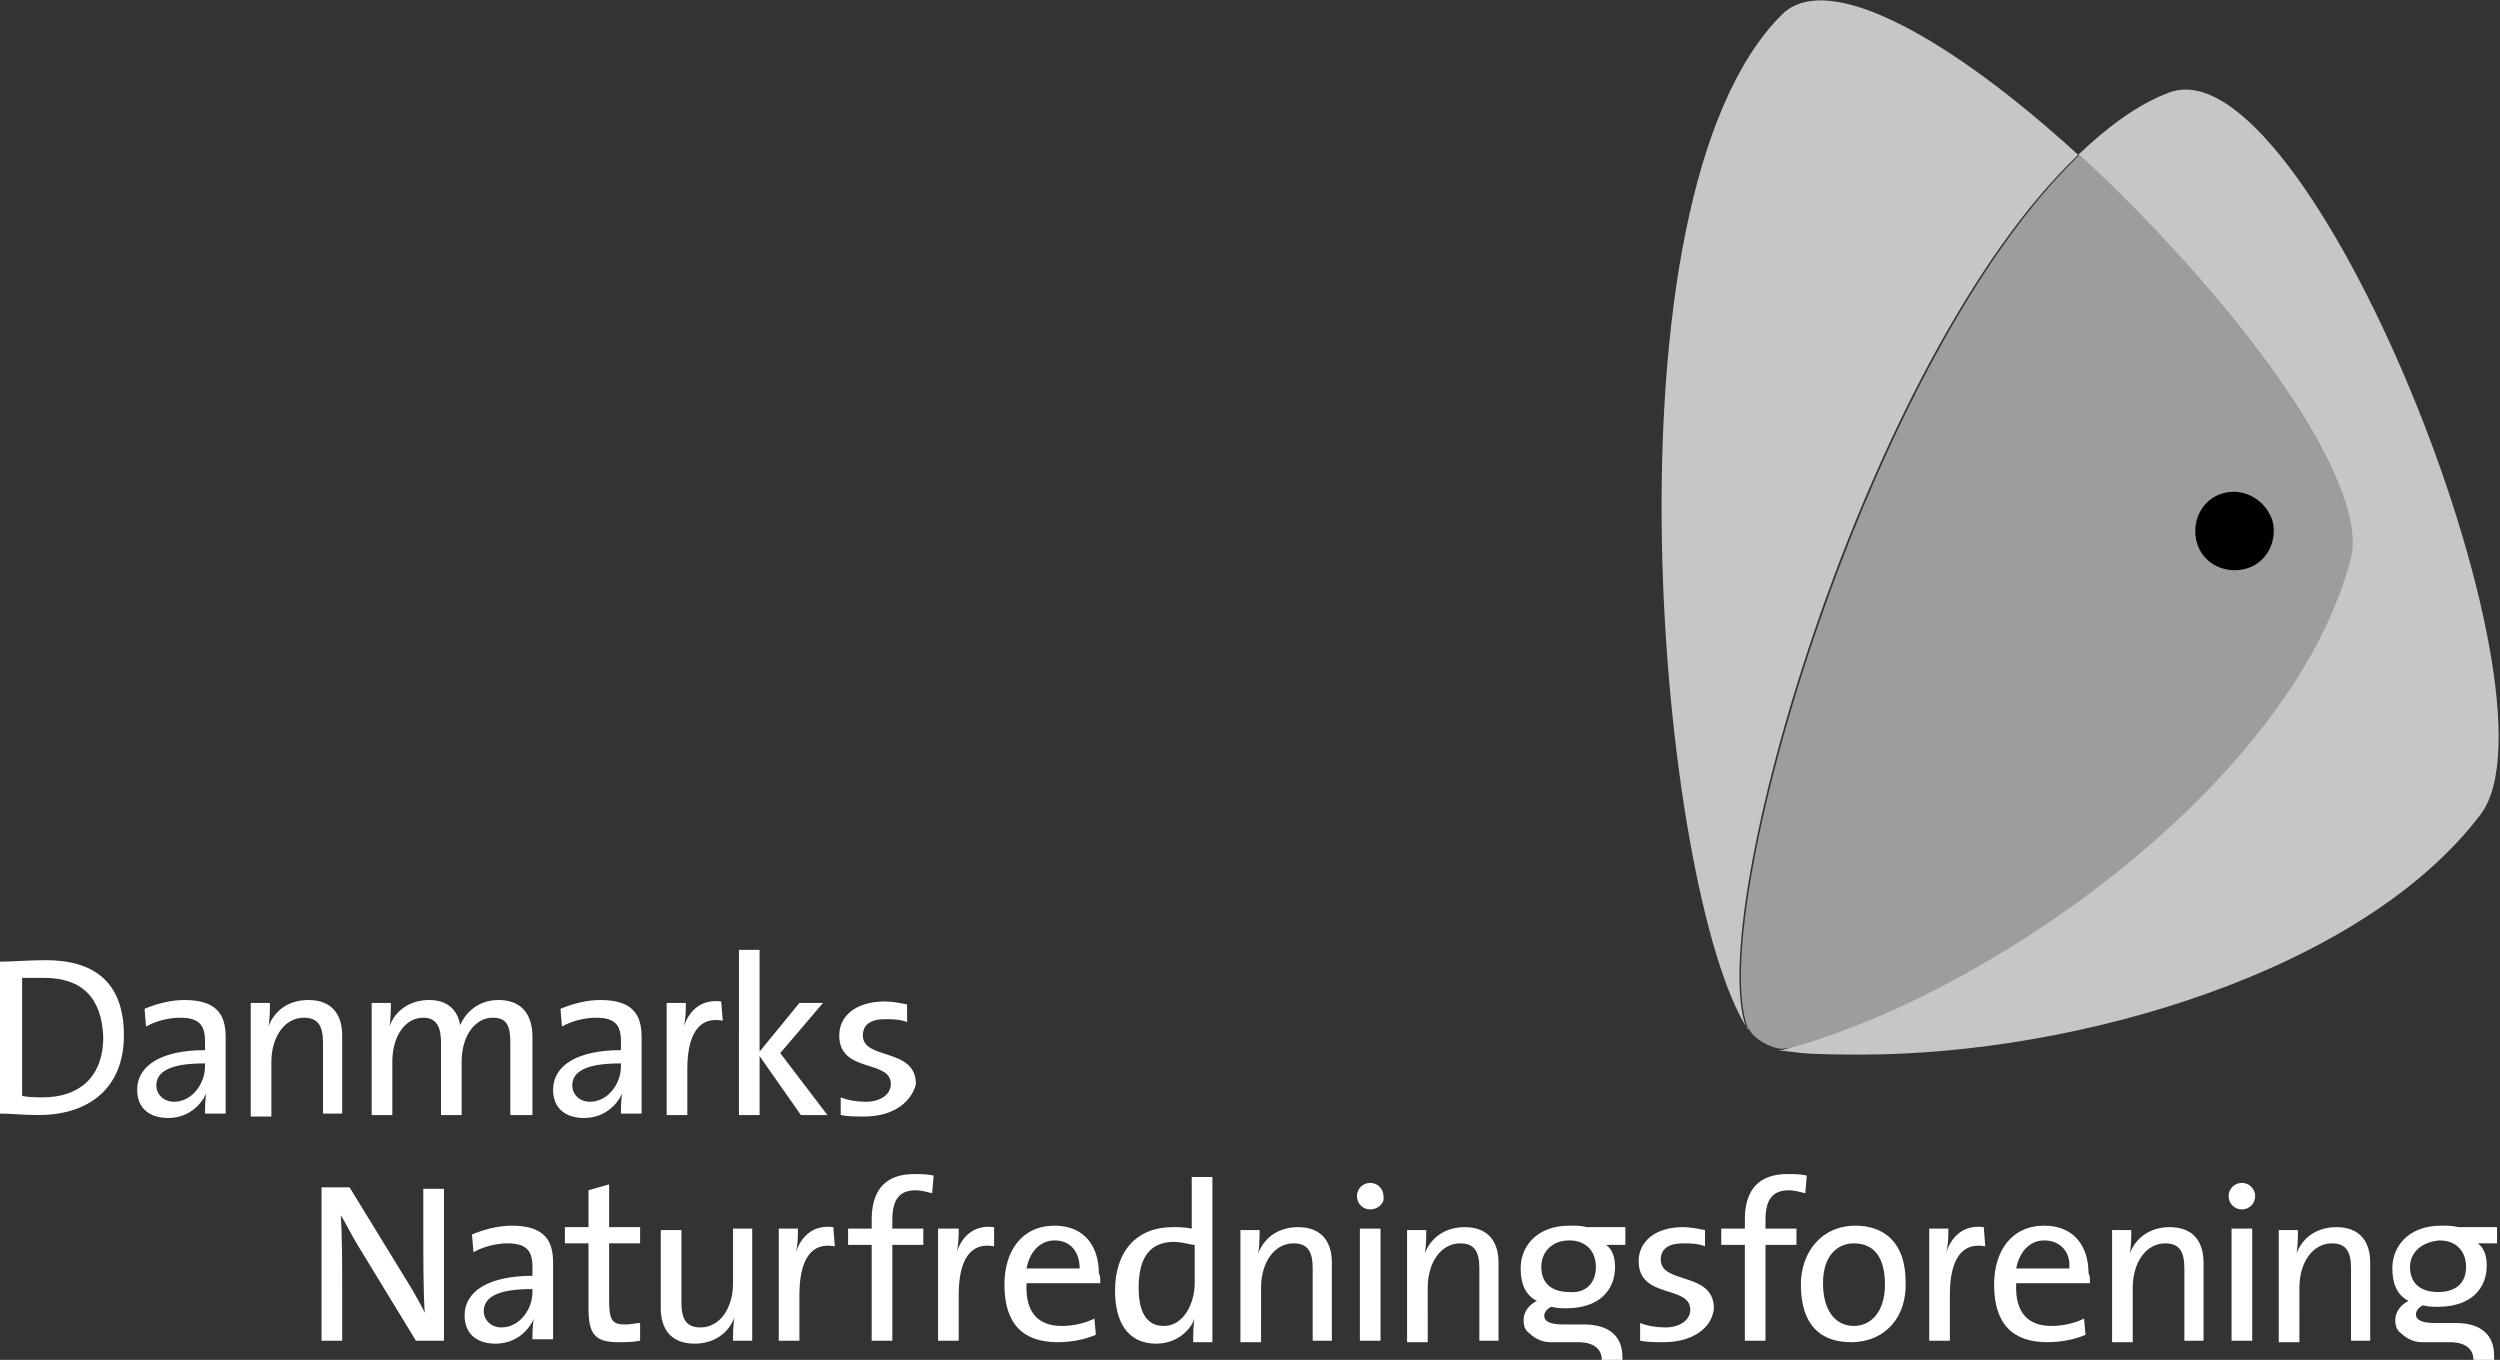
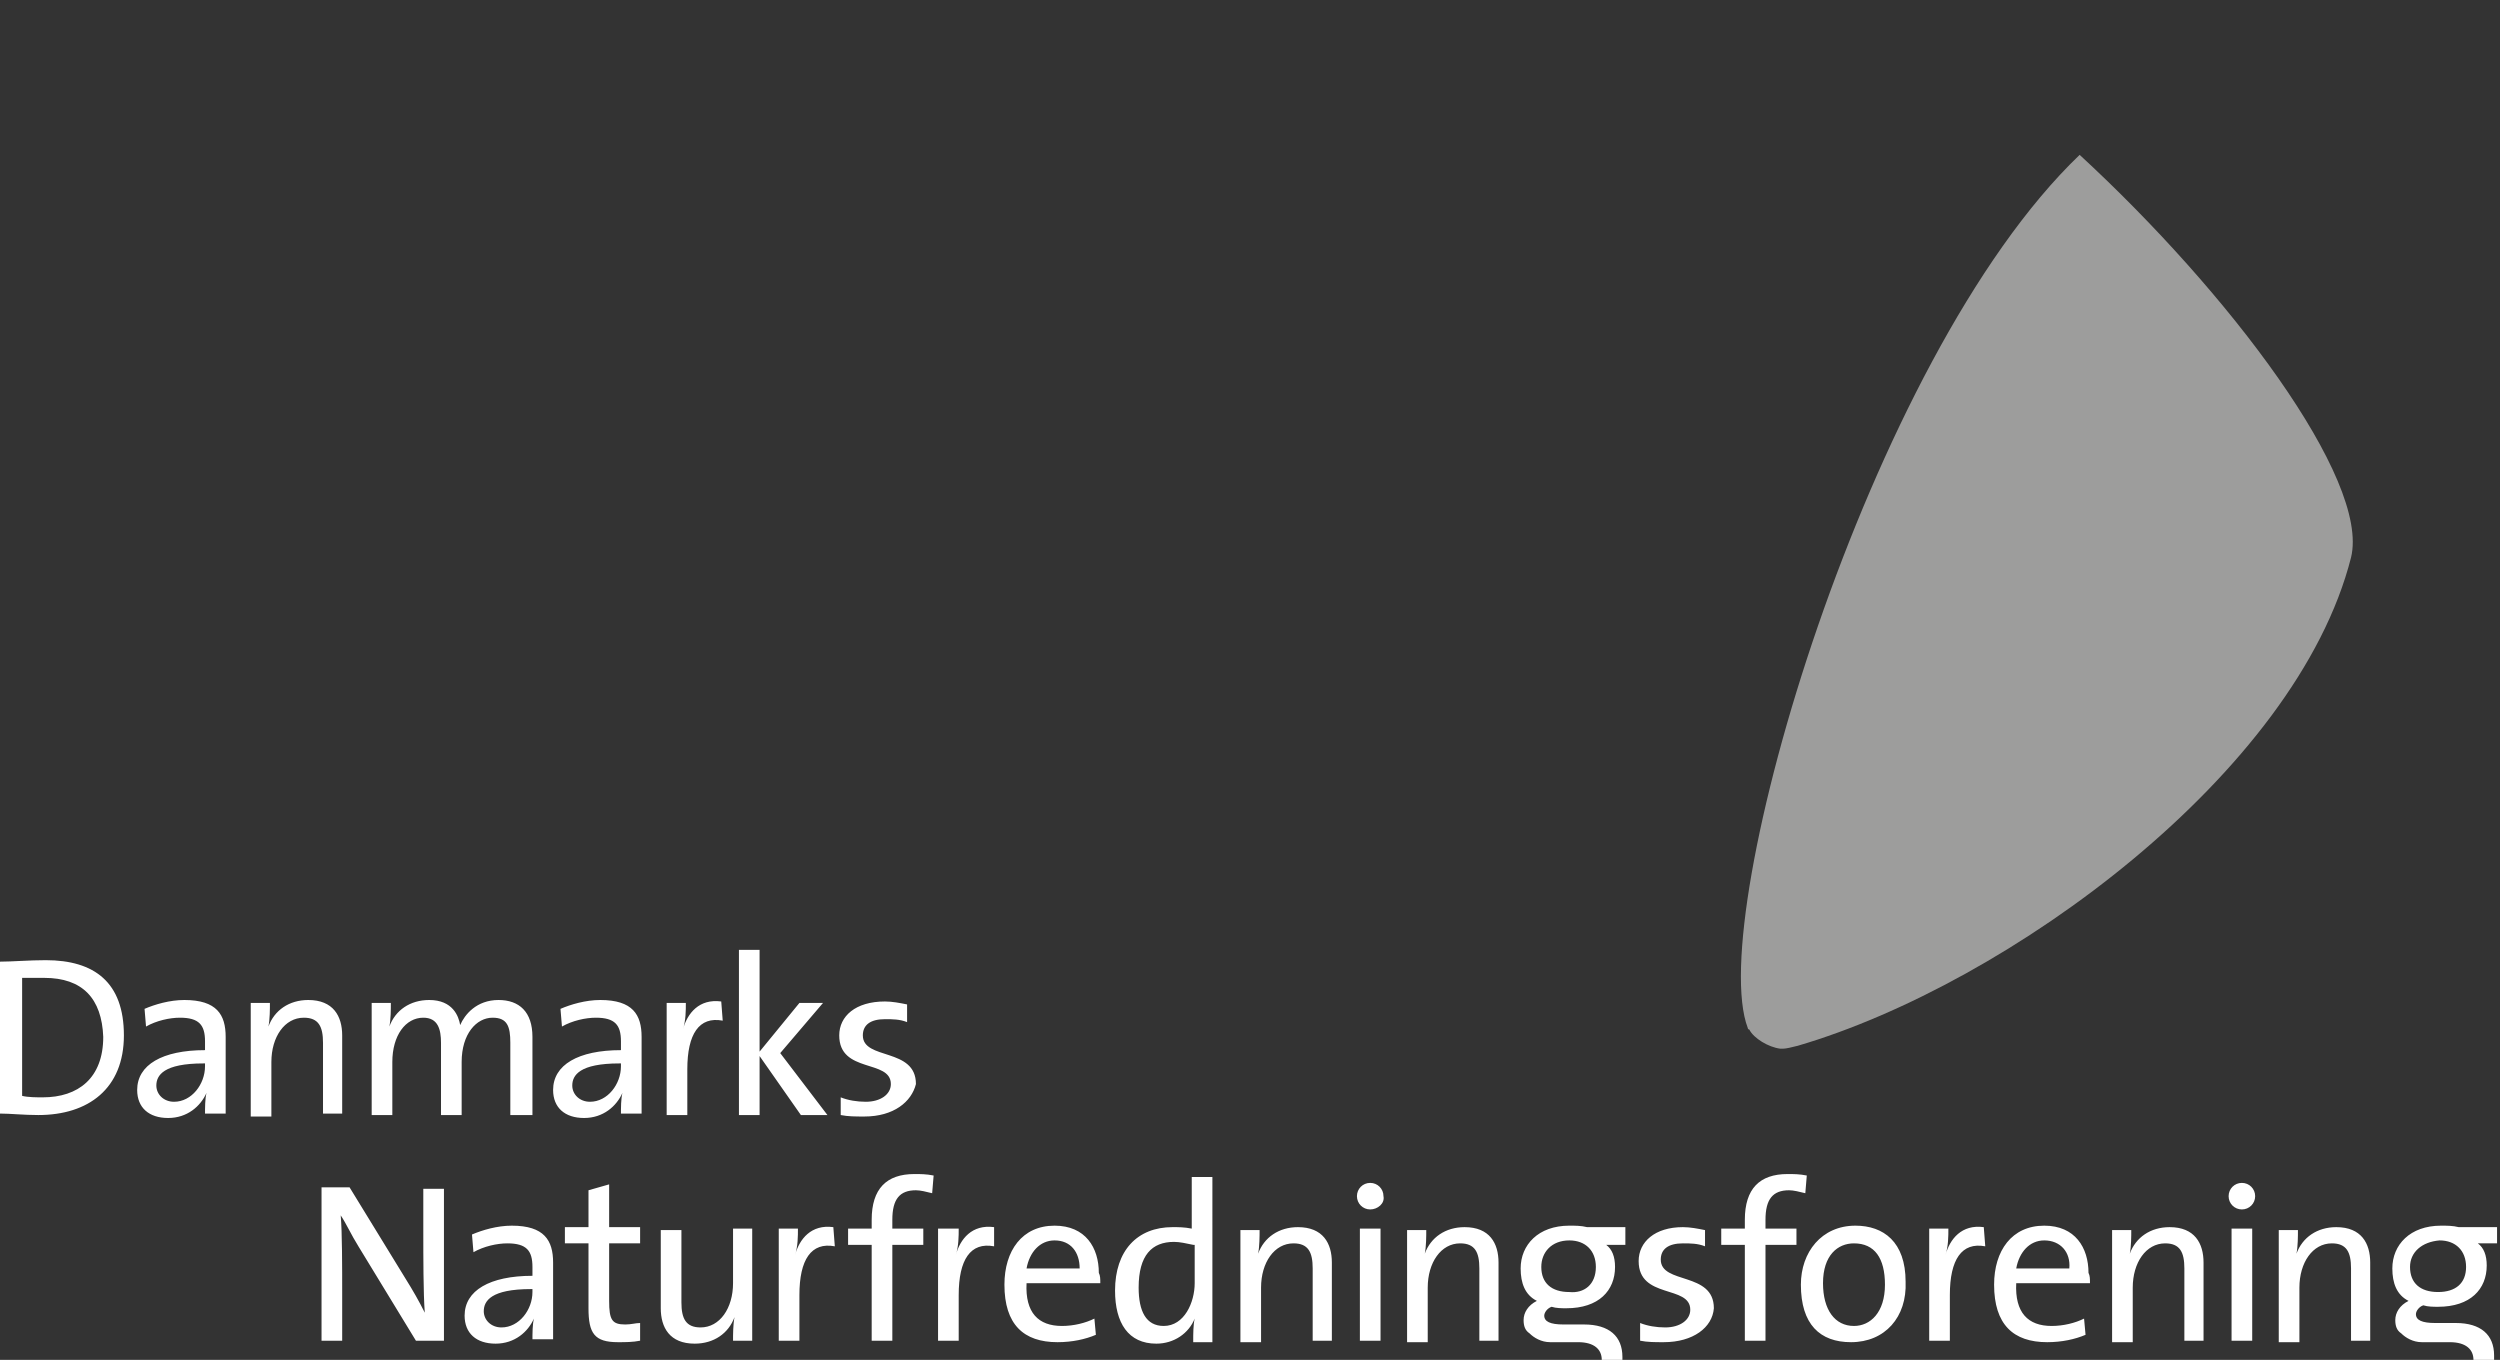
<svg xmlns="http://www.w3.org/2000/svg" viewBox="0 0 169.5 92.2">
  <rect x="0" y="0" width="169.5" height="92.2" fill="#333333" stroke="none" />
-   <path fill="#C6C6C6" d="M140.9 10.5C132.6 2.9 124-2.2 120.8 1c-12.6 12.6-8.3 59.5-2.3 68.8 0 0 0-.1-.1-.1-2.9-7.7 8.1-45.5 22.5-59.2M147 6.3c-2.1.8-4.1 2.3-6.1 4.2 10.1 9.2 19.8 21.9 18.4 27.3-3.7 14.6-23.2 28.9-37.5 33.1-.4.1-.8.3-1.1.3h-.2s.8.1 1.7.2c1.2.1 2.9.1 4 .1 14.6 0 33.9-5.6 42-16.3 6-8-11.8-52.7-21.2-48.9" />
  <path fill="#9D9D9C" d="M121.9 70.9c14.3-4.2 33.8-18.5 37.5-33.1 1.3-5.3-8.3-18-18.4-27.3-14.4 13.8-25.4 51.6-22.5 59.2 0 0 0 .1.1.1.3.6 1.3 1.2 2.1 1.3h.2c.2 0 .6-.1 1-.2" />
  <path fill="#FFF" d="M2.6 75.6c-1 0-1.9-.1-2.6-.1V65.2c.8 0 2-.1 3.1-.1 3.3 0 5.3 1.5 5.3 5.1 0 3.6-2.4 5.4-5.8 5.4m.4-9.3H1.5v8c.4.1 1 .1 1.4.1 2.4 0 4.1-1.3 4.1-4.1-.1-2.6-1.4-4-4-4M13.9 75.6c0-.5 0-1.1.1-1.5-.4.9-1.3 1.7-2.6 1.7s-2.1-.7-2.1-1.9c0-1.7 1.7-2.7 4.6-2.7v-.6c0-1.1-.4-1.6-1.7-1.6-.7 0-1.6.2-2.3.6l-.1-1.2c.7-.3 1.7-.6 2.7-.6 2.2 0 2.8 1 2.8 2.5v5.2h-1.4zm-.1-3.5c-2.7 0-3.2.8-3.2 1.5 0 .6.5 1.1 1.2 1.1 1.2 0 2.1-1.2 2.1-2.4v-.2zM21.9 75.6v-4.9c0-1.1-.3-1.7-1.3-1.7-1.3 0-2.2 1.3-2.2 3v3.7H17V68h1.3c0 .4 0 1.1-.1 1.6.4-1.1 1.4-1.8 2.7-1.8 1.7 0 2.3 1.1 2.3 2.4v5.3h-1.3zM34.6 75.6v-4.9c0-1.1-.2-1.7-1.2-1.7-1.1 0-2.1 1.1-2.1 3v3.6h-1.4v-4.9c0-.9-.2-1.7-1.2-1.7-1.2 0-2.1 1.2-2.1 3v3.6h-1.4V68h1.3c0 .4 0 1.1-.1 1.6.4-1.1 1.4-1.8 2.7-1.8 1.6 0 2 1.1 2.1 1.7.3-.7 1.1-1.7 2.6-1.7 1.4 0 2.3.8 2.3 2.5v5.3h-1.5zM42.1 75.6c0-.5 0-1.1.1-1.5-.4.9-1.3 1.7-2.6 1.7s-2.1-.7-2.1-1.9c0-1.7 1.7-2.7 4.6-2.7v-.6c0-1.1-.4-1.6-1.7-1.6-.7 0-1.6.2-2.3.6l-.1-1.2c.7-.3 1.7-.6 2.7-.6 2.2 0 2.8 1 2.8 2.5v5.2h-1.4zm-.1-3.5c-2.7 0-3.2.8-3.2 1.5 0 .6.5 1.1 1.2 1.1 1.2 0 2.1-1.2 2.1-2.4v-.2zM49 69.2c-1.6-.3-2.4.9-2.4 3.3v3.1h-1.4V68h1.3c0 .5 0 1.2-.2 1.8.3-1.1 1.1-2.1 2.6-1.9l.1 1.3zM54.3 75.6l-2.8-4v4h-1.4V64.4h1.4v6.9l2.7-3.3h1.6l-2.9 3.4 3.2 4.2zM58.6 75.7c-.6 0-1.1 0-1.6-.1v-1.2c.5.2 1.1.3 1.7.3 1 0 1.7-.5 1.7-1.2 0-1.7-3.5-.7-3.5-3.3 0-1.3 1.1-2.3 3.1-2.3.5 0 1 .1 1.5.2v1.2c-.5-.2-1-.2-1.5-.2-1 0-1.5.4-1.5 1.1 0 1.7 3.6.8 3.6 3.3-.3 1.2-1.5 2.2-3.5 2.2M28.2 90.9l-3.9-6.4c-.5-.8-.8-1.5-1.2-2.1.1 1.1.1 3.6.1 5.2v3.3h-1.4V80.5h1.9l3.8 6.2c.5.8.9 1.5 1.3 2.3-.1-1.3-.1-3.8-.1-5.5v-2.9h1.4v10.3h-1.9zM36.1 90.9c0-.5 0-1.1.1-1.5-.4.9-1.3 1.7-2.6 1.7s-2.1-.7-2.1-1.9c0-1.7 1.7-2.7 4.6-2.7v-.6c0-1.1-.4-1.6-1.7-1.6-.7 0-1.6.2-2.3.6l-.1-1.2c.7-.3 1.7-.6 2.7-.6 2.2 0 2.8 1 2.8 2.5v5.2h-1.4zm-.1-3.5c-2.7 0-3.2.8-3.2 1.5 0 .6.5 1.1 1.2 1.1 1.2 0 2.1-1.2 2.1-2.4v-.2zM41.9 91c-1.6 0-2-.6-2-2.3v-4.4h-1.6v-1.1h1.6v-2.5l1.4-.4v2.9h2.1v1.1h-2.1v3.9c0 1.3.2 1.6 1.1 1.6.4 0 .7-.1 1-.1v1.2c-.5.1-1 .1-1.5.1M49.7 90.9c0-.4 0-1.1.1-1.6-.4 1.1-1.4 1.8-2.7 1.8-1.7 0-2.3-1.1-2.3-2.4v-5.3h1.4v4.9c0 1.1.3 1.7 1.3 1.7 1.3 0 2.2-1.3 2.2-3v-3.7H51v7.6h-1.3zM56.6 84.5c-1.6-.3-2.4.9-2.4 3.3v3.1h-1.4v-7.6h1.3c0 .5 0 1.2-.2 1.8.3-1.1 1.1-2.1 2.6-1.9l.1 1.3zM63.2 80.9c-.4-.1-.8-.2-1.1-.2-1.1 0-1.6.6-1.6 2v.6h2.1v1.1h-2.1v6.5h-1.4v-6.5h-1.6v-1.1h1.6v-.6c0-2.1 1-3.1 2.9-3.1.4 0 .8 0 1.3.1l-.1 1.2zM67.4 84.5c-1.6-.3-2.4.9-2.4 3.3v3.1h-1.4v-7.6H65c0 .5 0 1.2-.2 1.8.3-1.1 1.1-2.1 2.6-1.9v1.3zM74.6 87h-5c-.1 2 .8 2.9 2.4 2.9.8 0 1.6-.2 2.2-.5l.1 1.1c-.7.3-1.6.5-2.6.5-2.3 0-3.6-1.2-3.6-3.9 0-2.3 1.2-4 3.4-4 2.1 0 3 1.5 3 3.2.1.2.1.4.1.7m-3.1-2.9c-1 0-1.7.8-1.9 1.9h3.6c0-1.1-.6-1.9-1.7-1.9M80.9 90.9c0-.4 0-1.1.1-1.5-.4 1-1.4 1.7-2.6 1.7-1.9 0-2.8-1.4-2.8-3.6 0-2.7 1.5-4.3 3.9-4.3.4 0 .8 0 1.3.1v-3.5h1.4V91h-1.3zm0-6.5c-.5-.1-.9-.2-1.3-.2-1.5 0-2.4.9-2.4 3.1 0 1.6.5 2.6 1.7 2.6 1.4 0 2.1-1.6 2.1-2.9v-2.6zM89 90.9V86c0-1.1-.3-1.7-1.3-1.7-1.3 0-2.2 1.3-2.2 3V91h-1.4v-7.6h1.3c0 .4 0 1.1-.1 1.6.4-1.1 1.4-1.8 2.7-1.8 1.7 0 2.3 1.1 2.3 2.4v5.3H89zM92.9 82c-.5 0-.9-.4-.9-.9s.4-.9.9-.9.9.4.9.9c.1.5-.4.9-.9.9m-.7 1.3h1.4v7.6h-1.4v-7.6zM100.3 90.9V86c0-1.1-.3-1.7-1.3-1.7-1.3 0-2.2 1.3-2.2 3V91h-1.4v-7.6h1.3c0 .4 0 1.1-.1 1.6.4-1.1 1.4-1.8 2.7-1.8 1.7 0 2.3 1.1 2.3 2.4v5.3h-1.3zM112.8 91c-.6 0-1.1 0-1.6-.1v-1.2c.5.2 1.1.3 1.7.3 1 0 1.7-.5 1.7-1.2 0-1.7-3.5-.7-3.5-3.3 0-1.3 1.1-2.3 3-2.3.5 0 1 .1 1.5.2v1.1c-.5-.2-1-.2-1.5-.2-1 0-1.5.4-1.5 1.1 0 1.7 3.6.8 3.6 3.3-.1 1.3-1.4 2.3-3.4 2.3M122.4 80.9c-.4-.1-.8-.2-1.1-.2-1.1 0-1.6.6-1.6 2v.6h2.1v1.1h-2.1v6.5h-1.4v-6.5h-1.6v-1.1h1.6v-.6c0-2.1 1-3.1 2.9-3.1.4 0 .8 0 1.3.1l-.1 1.2zM125.5 91c-2.1 0-3.4-1.2-3.4-3.9 0-2.2 1.4-4 3.7-4 1.9 0 3.4 1.1 3.4 3.8.1 2.4-1.4 4.1-3.7 4.1m.2-6.7c-1.1 0-2.1.8-2.1 2.7 0 1.8.8 2.9 2.1 2.9 1.1 0 2.1-.9 2.1-2.8 0-1.8-.7-2.8-2.1-2.8M134.6 84.5c-1.6-.3-2.4.9-2.4 3.3v3.1h-1.4v-7.6h1.3c0 .5 0 1.2-.2 1.8.3-1.1 1.1-2.1 2.6-1.9l.1 1.3zM141.7 87h-5c-.1 2 .8 2.9 2.4 2.9.8 0 1.6-.2 2.2-.5l.1 1.1c-.7.3-1.6.5-2.6.5-2.3 0-3.6-1.2-3.6-3.9 0-2.3 1.2-4 3.4-4 2.1 0 3 1.5 3 3.2.1.2.1.4.1.7m-3.1-2.9c-1 0-1.7.8-1.9 1.9h3.6c.1-1.1-.6-1.9-1.7-1.9M148.1 90.9V86c0-1.1-.3-1.7-1.3-1.7-1.3 0-2.2 1.3-2.2 3V91h-1.4v-7.6h1.3c0 .4 0 1.1-.1 1.6.4-1.1 1.4-1.8 2.7-1.8 1.7 0 2.3 1.1 2.3 2.4v5.3h-1.3zM152 82c-.5 0-.9-.4-.9-.9s.4-.9.9-.9.9.4.9.9-.4.9-.9.9m-.7 1.3h1.4v7.6h-1.4v-7.6zM159.4 90.9V86c0-1.1-.3-1.7-1.3-1.7-1.3 0-2.2 1.3-2.2 3V91h-1.4v-7.6h1.3c0 .4 0 1.1-.1 1.6.4-1.1 1.4-1.8 2.7-1.8 1.7 0 2.3 1.1 2.3 2.4v5.3h-1.3zM110.2 84.4h-1.3c.4.3.6.8.6 1.5 0 1.6-1.1 2.8-3.3 2.8-.3 0-.7 0-1-.1-.3.1-.5.4-.5.6 0 .4.4.6 1.3.6h1.4c1.7 0 2.6.8 2.6 2.2v.2h-1.4c0-.7-.5-1.2-1.6-1.2h-1.9c-.6 0-1.1-.3-1.4-.6-.3-.2-.4-.5-.4-.9 0-.5.3-1 .9-1.3-.8-.4-1.1-1.2-1.1-2.2 0-1.6 1.2-2.9 3.3-2.9.4 0 .8 0 1.2.1h2.6v1.2zm-2 1.5c0-1.1-.7-1.8-1.8-1.8-1.2 0-1.9.8-1.9 1.8 0 1.1.7 1.7 1.9 1.7 1 .1 1.8-.5 1.8-1.7M169.1 92.2h-1.4c0-.7-.5-1.2-1.6-1.2h-1.9c-.6 0-1.1-.3-1.4-.6-.3-.2-.4-.5-.4-.9 0-.5.3-1 .9-1.3-.8-.4-1.1-1.2-1.1-2.2 0-1.6 1.2-2.9 3.3-2.9.4 0 .8 0 1.2.1h2.6v1.1H168c.4.3.6.8.6 1.5 0 1.6-1.1 2.8-3.3 2.8-.3 0-.7 0-1-.1-.3.1-.5.4-.5.6 0 .4.4.6 1.3.6h1.4c1.7 0 2.6.8 2.6 2.2v.3m-5.7-6.3c0 1.1.7 1.7 1.9 1.7s1.9-.6 1.9-1.7-.7-1.8-1.8-1.8c-1.2.1-2 .8-2 1.8" />
-   <path d="M154.1 35.4c.3 1.4-.5 2.9-2 3.2-1.4.3-2.9-.5-3.2-2-.3-1.4.5-2.9 2-3.2 1.4-.3 2.8.6 3.2 2" />
</svg>